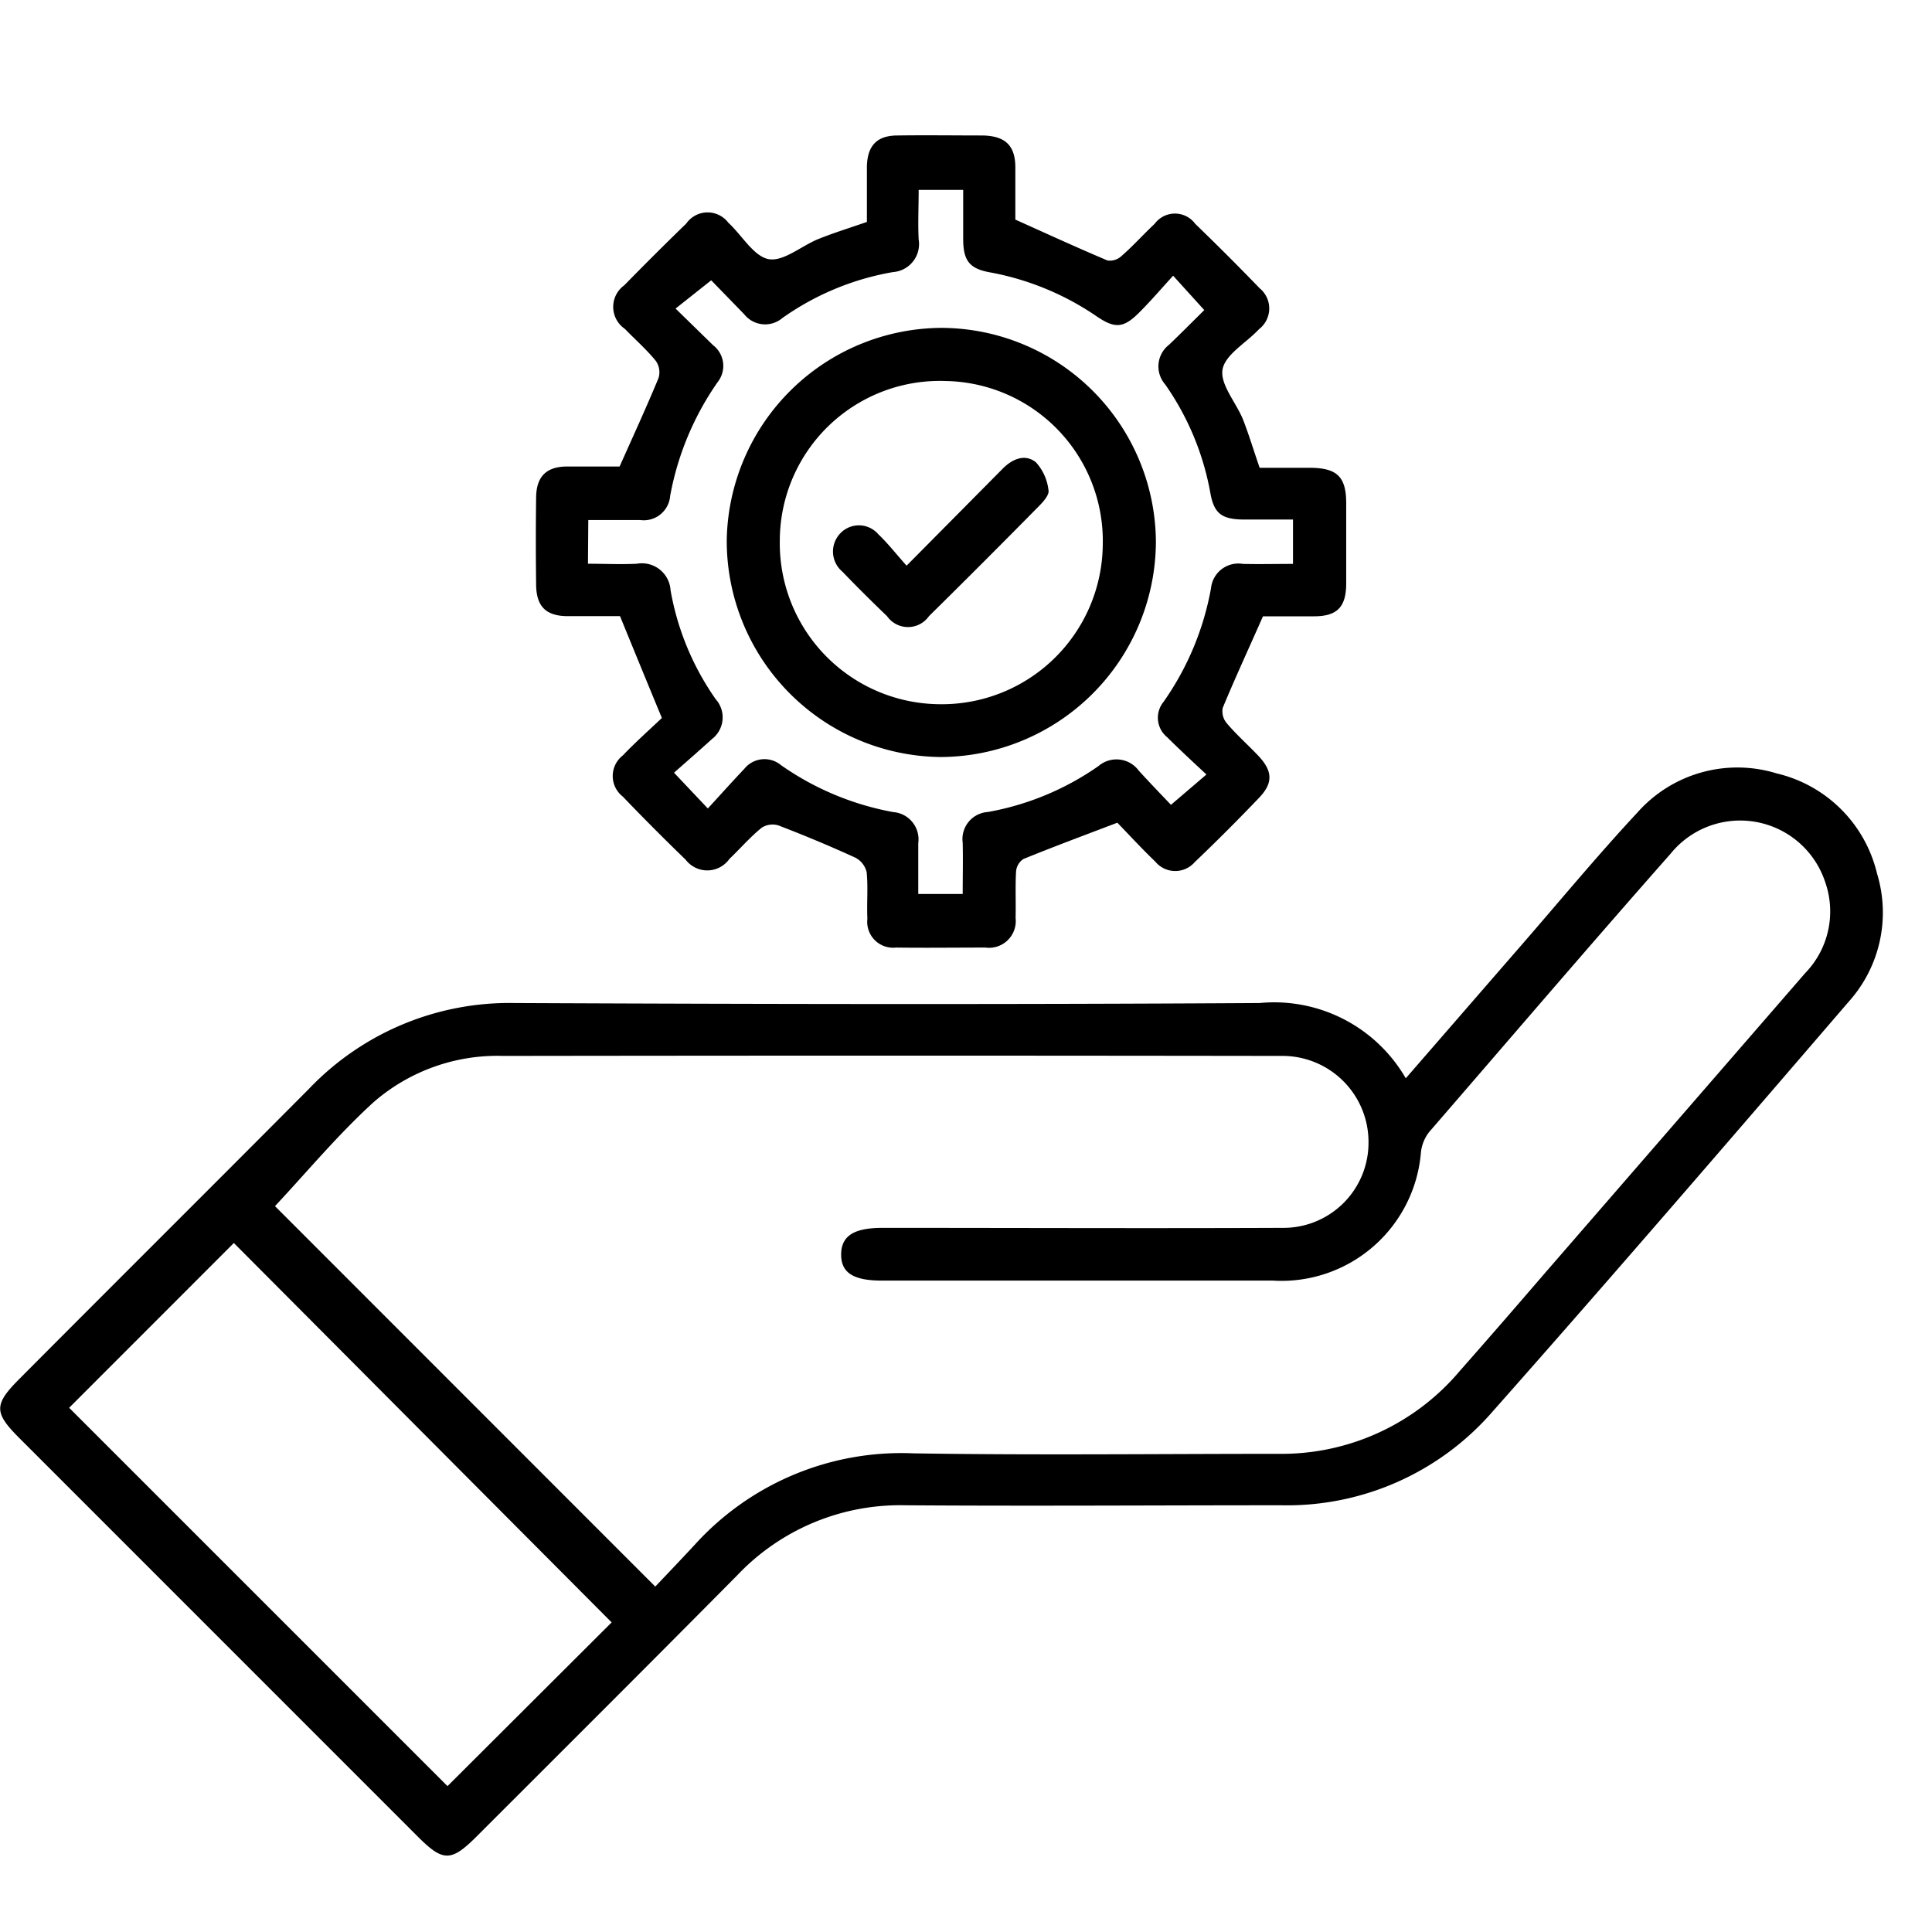
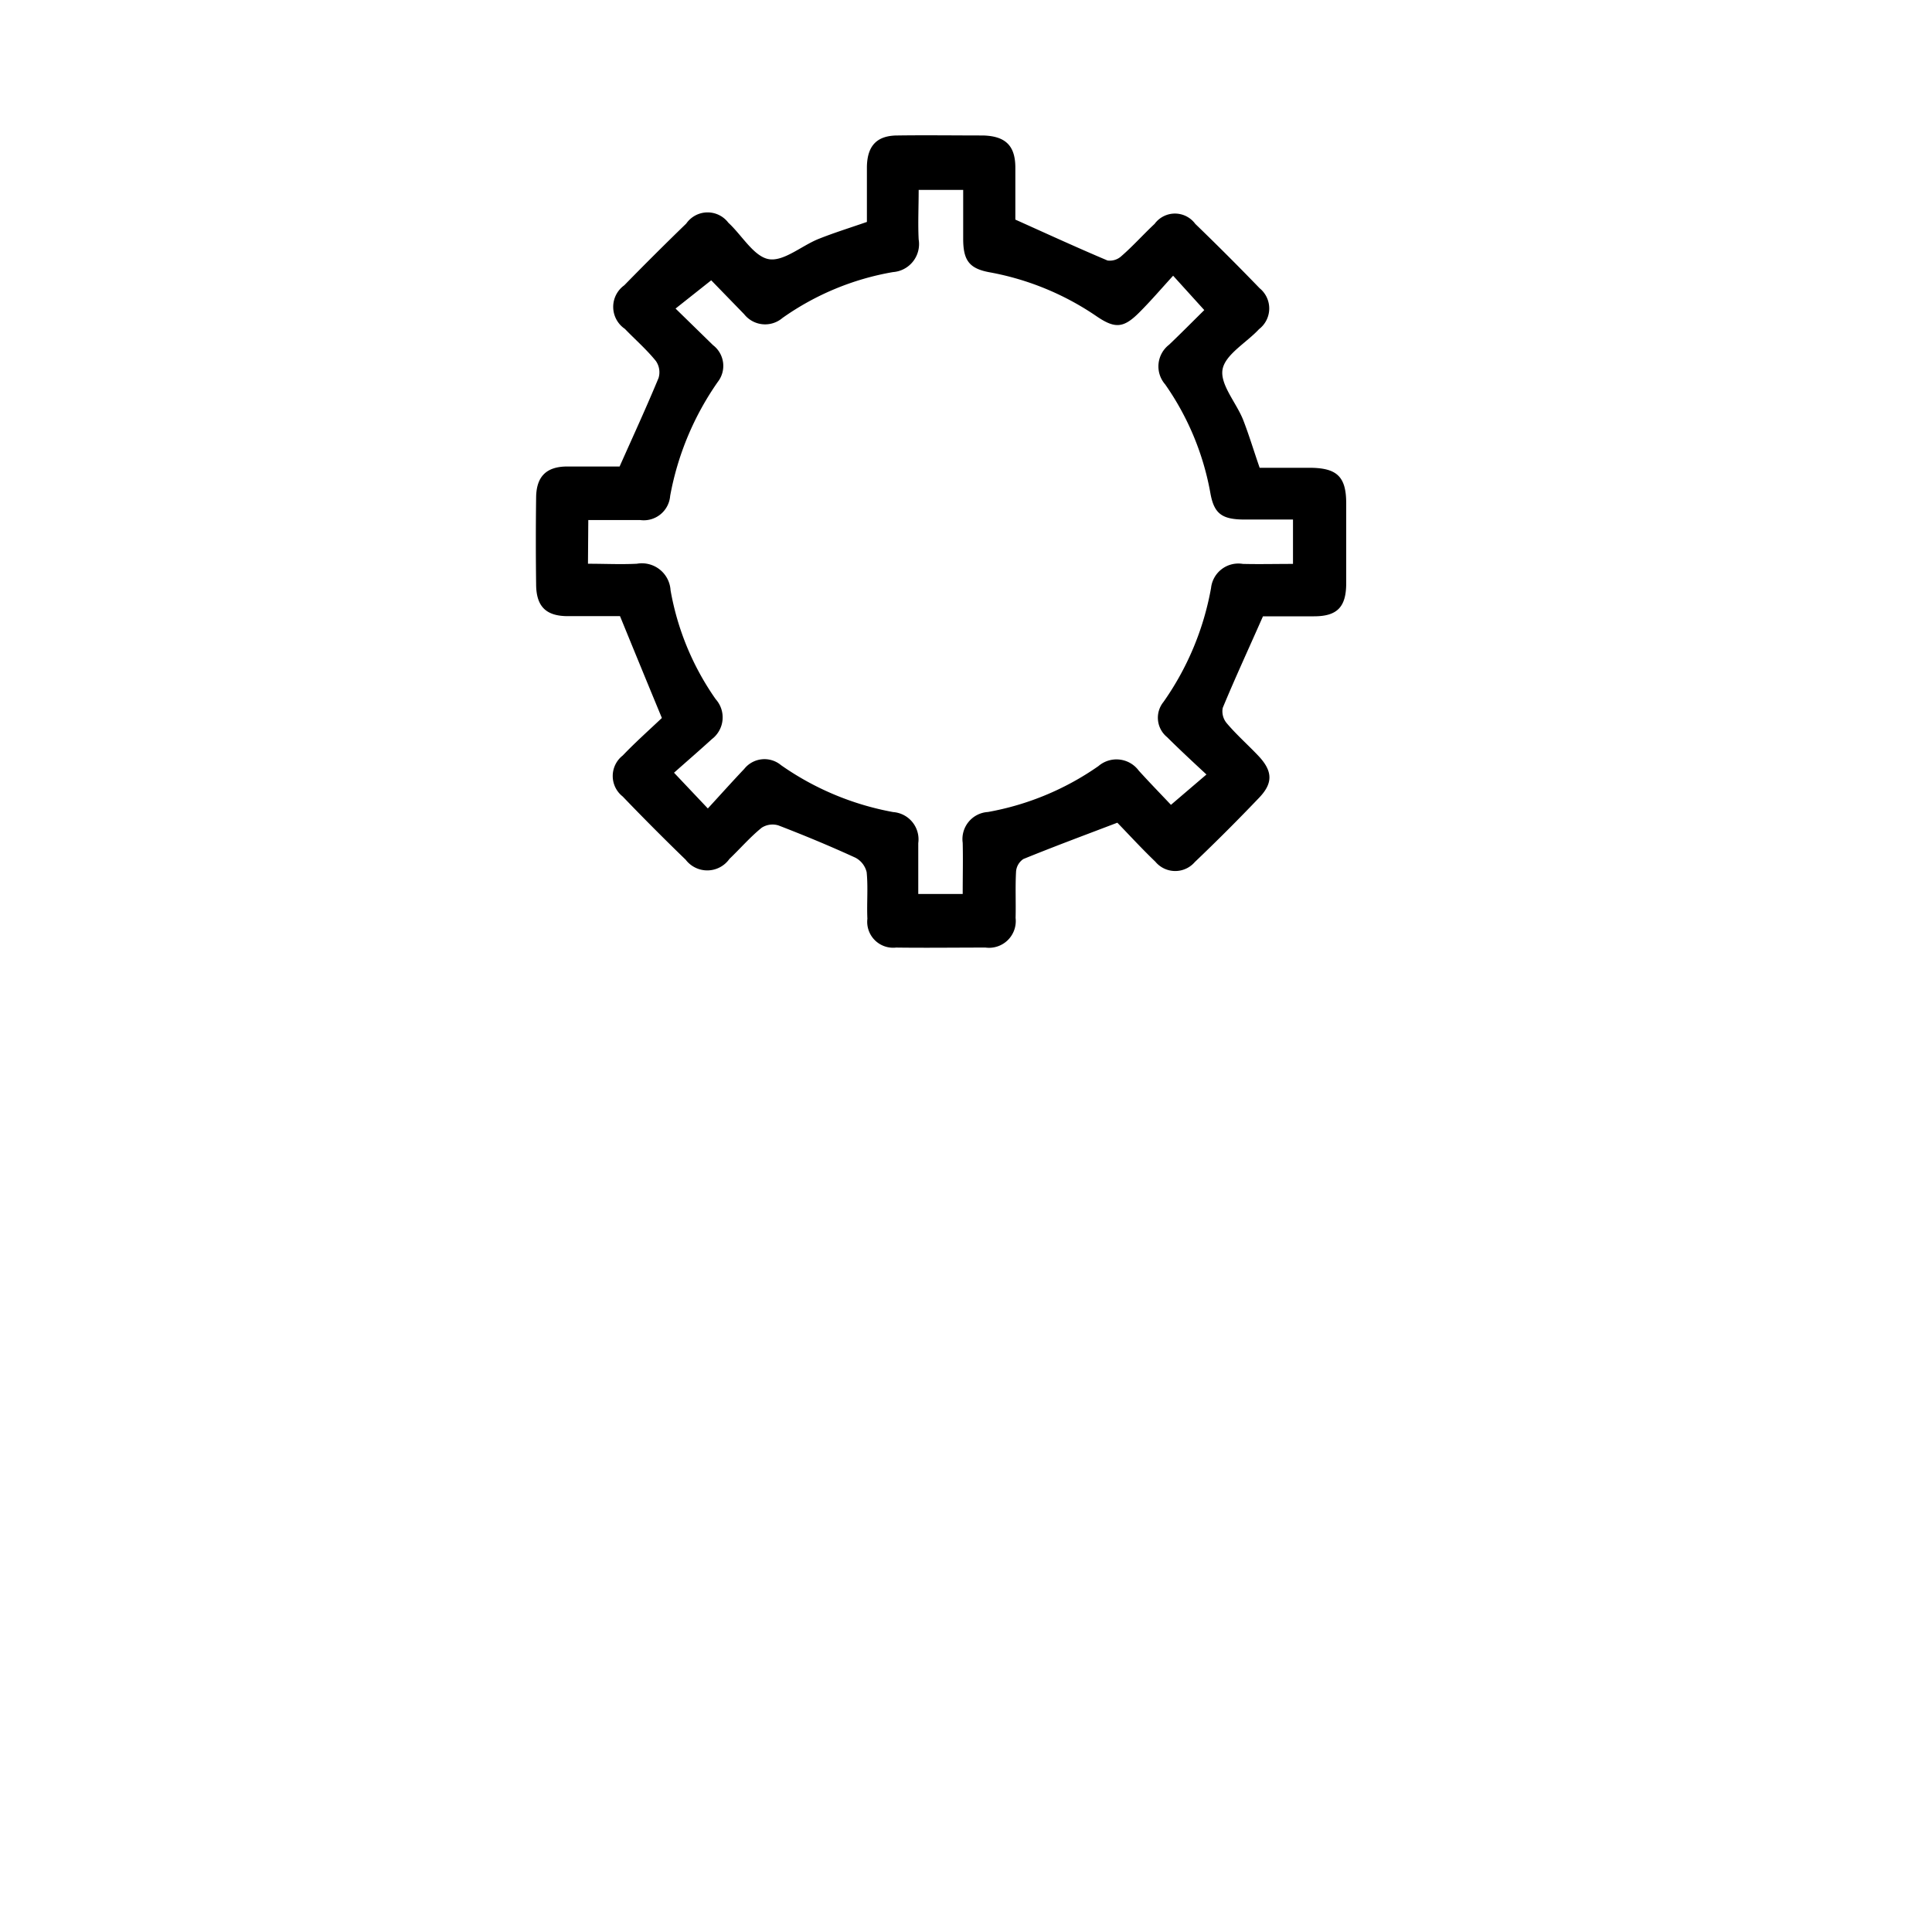
<svg xmlns="http://www.w3.org/2000/svg" width="24" height="24" viewBox="0 0 24 24">
  <defs>
    <clipPath id="clip-path">
      <rect id="Rectangle_5661" data-name="Rectangle 5661" width="24" height="24" rx="2" transform="translate(2533 1902)" fill="#edecec" />
    </clipPath>
  </defs>
  <g id="Mask_Group_240" data-name="Mask Group 240" transform="translate(-2533 -1902)" clip-path="url(#clip-path)">
    <g id="Group_145777" data-name="Group 145777" transform="translate(2533 1903.695)">
-       <path id="Path_42759" data-name="Path 42759" d="M-2975.332-3554.637a1.676,1.676,0,0,0-1.245-1.243,1.659,1.659,0,0,0-1.731.485c-.5.537-.965,1.1-1.445,1.652s-.948,1.092-1.433,1.65a1.888,1.888,0,0,0-1.815-.935c-3.082.019-6.164.014-9.246,0a3.442,3.442,0,0,0-2.564,1.066c-1.193,1.2-2.4,2.4-3.594,3.6-.321.321-.321.421-.006.736l4.952,4.953c.315.315.414.316.736-.007,1.079-1.079,2.16-2.156,3.233-3.24a2.789,2.789,0,0,1,2.087-.869c1.557.011,3.113,0,4.669,0a3.381,3.381,0,0,0,2.623-1.16c1.491-1.684,2.959-3.389,4.426-5.094A1.658,1.658,0,0,0-2975.332-3554.637Zm-17.758,11.337-4.7-4.7,2.046-2.047,4.693,4.713Zm16.866-10.1-3.257,3.754c-.344.4-.685.793-1.032,1.186a2.894,2.894,0,0,1-2.256,1.032c-1.51,0-3.021.018-4.531-.006a3.464,3.464,0,0,0-2.721,1.138c-.167.18-.337.358-.488.517l-4.724-4.726c.391-.418.777-.882,1.219-1.286a2.342,2.342,0,0,1,1.618-.58q4.832-.007,9.664,0a1.069,1.069,0,0,1,1.083,1.088,1.057,1.057,0,0,1-1.069,1.048c-1.657.007-3.314,0-4.971,0-.352,0-.509.1-.511.328s.149.327.506.327q2.427,0,4.855,0a1.739,1.739,0,0,0,1.842-1.6.5.5,0,0,1,.1-.244c1-1.155,1.99-2.314,3-3.458a1.112,1.112,0,0,1,1.92.348A1.1,1.1,0,0,1-2976.224-3553.4Z" transform="translate(2998.649 3563.793)" />
      <path id="Path_42760" data-name="Path 42760" d="M-2977.6-3574.343c.23,0,.46,0,.657,0,.177.433.342.835.52,1.265-.155.147-.327.3-.487.467a.323.323,0,0,0,0,.508q.384.4.783.786a.337.337,0,0,0,.543-.01c.134-.128.256-.27.4-.387a.248.248,0,0,1,.21-.029c.322.124.64.256.954.4a.274.274,0,0,1,.141.181c.019.191,0,.385.009.578a.322.322,0,0,0,.357.358c.369.005.74,0,1.11,0a.332.332,0,0,0,.374-.368c.005-.192-.005-.386.006-.578a.205.205,0,0,1,.091-.154c.375-.153.755-.294,1.167-.451.139.143.3.319.472.484a.321.321,0,0,0,.49.005q.41-.391.8-.8c.176-.184.168-.333-.014-.524-.127-.134-.267-.257-.388-.4a.229.229,0,0,1-.051-.191c.155-.374.325-.741.5-1.138.189,0,.412,0,.634,0,.289,0,.4-.116.4-.411,0-.332,0-.663,0-.994s-.116-.438-.45-.44c-.213,0-.427,0-.625,0-.076-.219-.133-.411-.207-.6-.086-.212-.287-.436-.254-.622s.3-.334.453-.5a.324.324,0,0,0,.008-.508q-.393-.407-.8-.8a.313.313,0,0,0-.505,0c-.14.131-.269.276-.412.4a.212.212,0,0,1-.173.055c-.379-.16-.753-.332-1.145-.508,0-.2,0-.421,0-.645,0-.272-.121-.392-.4-.4-.354,0-.709-.005-1.063,0-.258,0-.376.128-.381.388,0,.23,0,.46,0,.686-.213.074-.41.135-.6.211-.212.085-.436.285-.621.251s-.334-.3-.5-.452a.323.323,0,0,0-.523.01q-.39.378-.77.767a.33.33,0,0,0,.007.541c.128.133.269.255.386.4a.245.245,0,0,1,.033.21c-.149.36-.312.714-.484,1.1-.188,0-.419,0-.649,0-.261,0-.384.124-.388.381q-.007.543,0,1.086C-2977.983-3574.461-2977.86-3574.346-2977.6-3574.343Zm.263-1.194c.218,0,.431,0,.643,0a.329.329,0,0,0,.374-.3,3.6,3.6,0,0,1,.591-1.415.324.324,0,0,0-.058-.457l-.466-.455.443-.351.409.421a.332.332,0,0,0,.476.047,3.364,3.364,0,0,1,1.373-.57.349.349,0,0,0,.319-.406c-.01-.2,0-.4,0-.615h.553c0,.2,0,.4,0,.607,0,.27.076.371.331.417a3.447,3.447,0,0,1,1.332.55c.227.153.332.142.527-.054.141-.141.271-.293.418-.454l.387.427c-.135.133-.284.284-.437.43a.34.34,0,0,0-.049.493,3.392,3.392,0,0,1,.562,1.352c.046.256.145.325.418.327.2,0,.4,0,.608,0v.551c-.212,0-.417.005-.623,0a.341.341,0,0,0-.395.3,3.542,3.542,0,0,1-.591,1.415.311.311,0,0,0,.045.437c.153.152.312.3.489.464l-.441.377c-.119-.126-.263-.274-.4-.425a.344.344,0,0,0-.5-.057,3.456,3.456,0,0,1-1.374.571.337.337,0,0,0-.313.383c.005.207,0,.413,0,.635h-.552c0-.207,0-.419,0-.631a.34.34,0,0,0-.311-.386,3.528,3.528,0,0,1-1.394-.583.321.321,0,0,0-.457.047c-.148.156-.291.316-.452.491l-.42-.444c.152-.135.313-.274.471-.418a.339.339,0,0,0,.047-.495,3.366,3.366,0,0,1-.561-1.353.357.357,0,0,0-.419-.33c-.2.01-.4,0-.607,0Z" transform="translate(2984.645 3580.302)" />
-       <path id="Path_42761" data-name="Path 42761" d="M-2967.973-3567.587a2.685,2.685,0,0,0,2.68-2.67,2.674,2.674,0,0,0-2.662-2.661,2.682,2.682,0,0,0-2.669,2.632A2.685,2.685,0,0,0-2967.973-3567.587Zm.064-4.671a1.987,1.987,0,0,1,1.956,2.031,2,2,0,0,1-2.032,1.984,2,2,0,0,1-1.98-2.037A1.988,1.988,0,0,1-2967.908-3572.258Z" transform="translate(2979.652 3575.296)" />
-       <path id="Path_42762" data-name="Path 42762" d="M-2965.858-3565.944a.318.318,0,0,0,.521,0q.691-.681,1.373-1.374c.052-.052.123-.135.112-.189a.622.622,0,0,0-.156-.348c-.134-.108-.291-.044-.412.078l-1.195,1.206c-.135-.151-.234-.279-.351-.39a.318.318,0,0,0-.473-.011.326.326,0,0,0,.025.474C-2966.233-3566.31-2966.047-3566.125-2965.858-3565.944Z" transform="translate(2976.877 3571.903)" />
    </g>
  </g>
</svg>